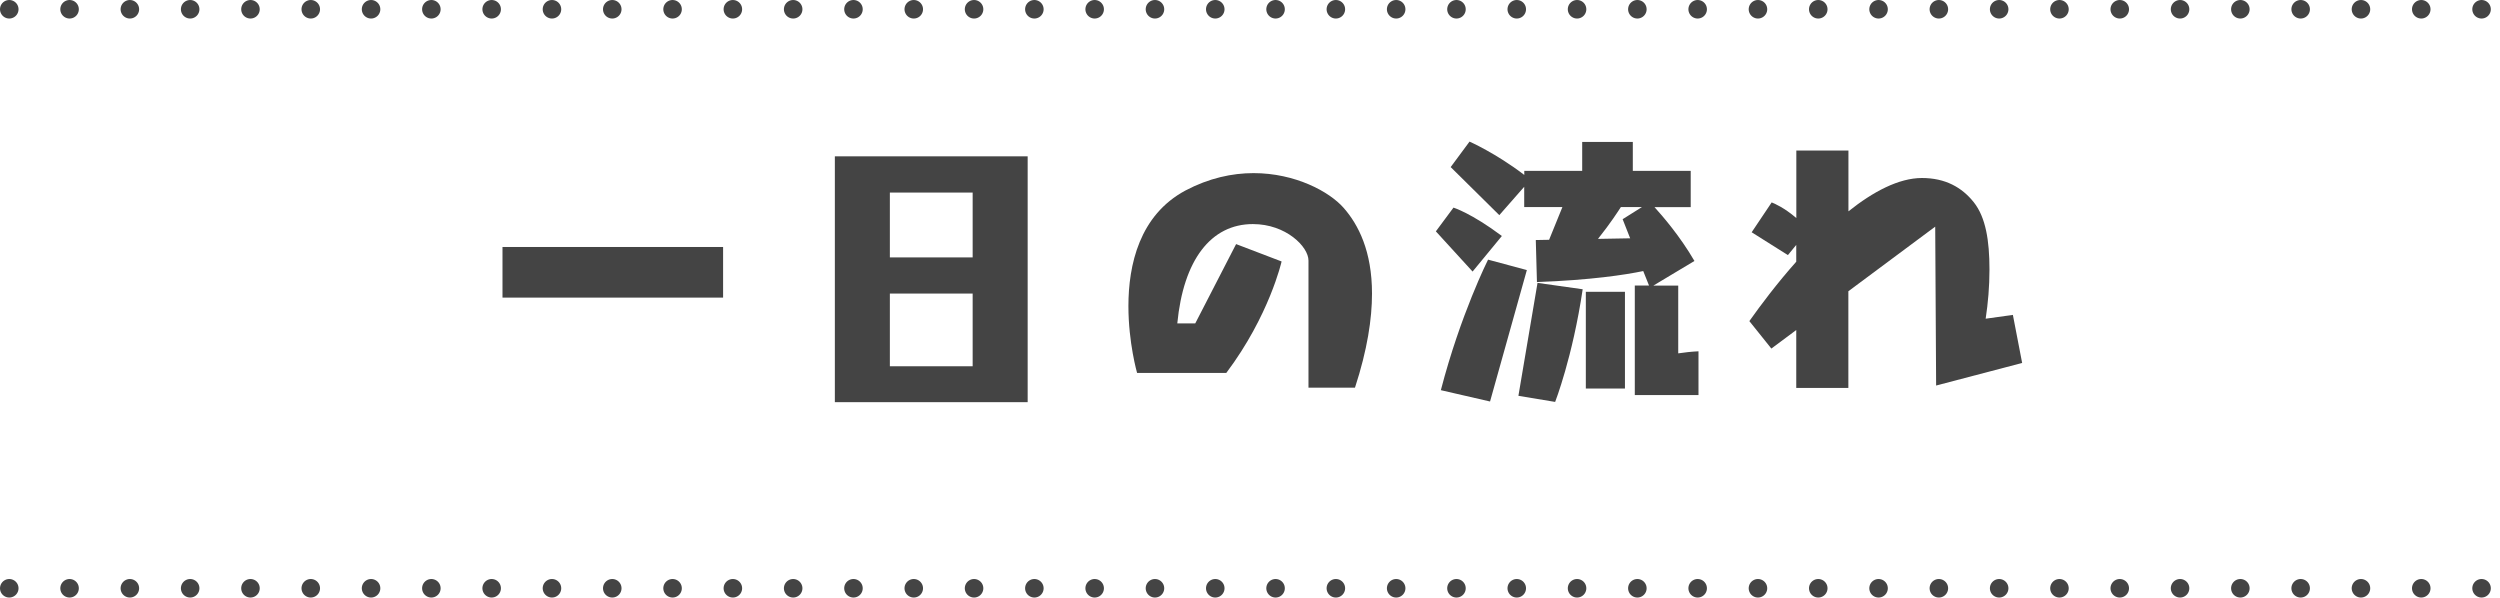
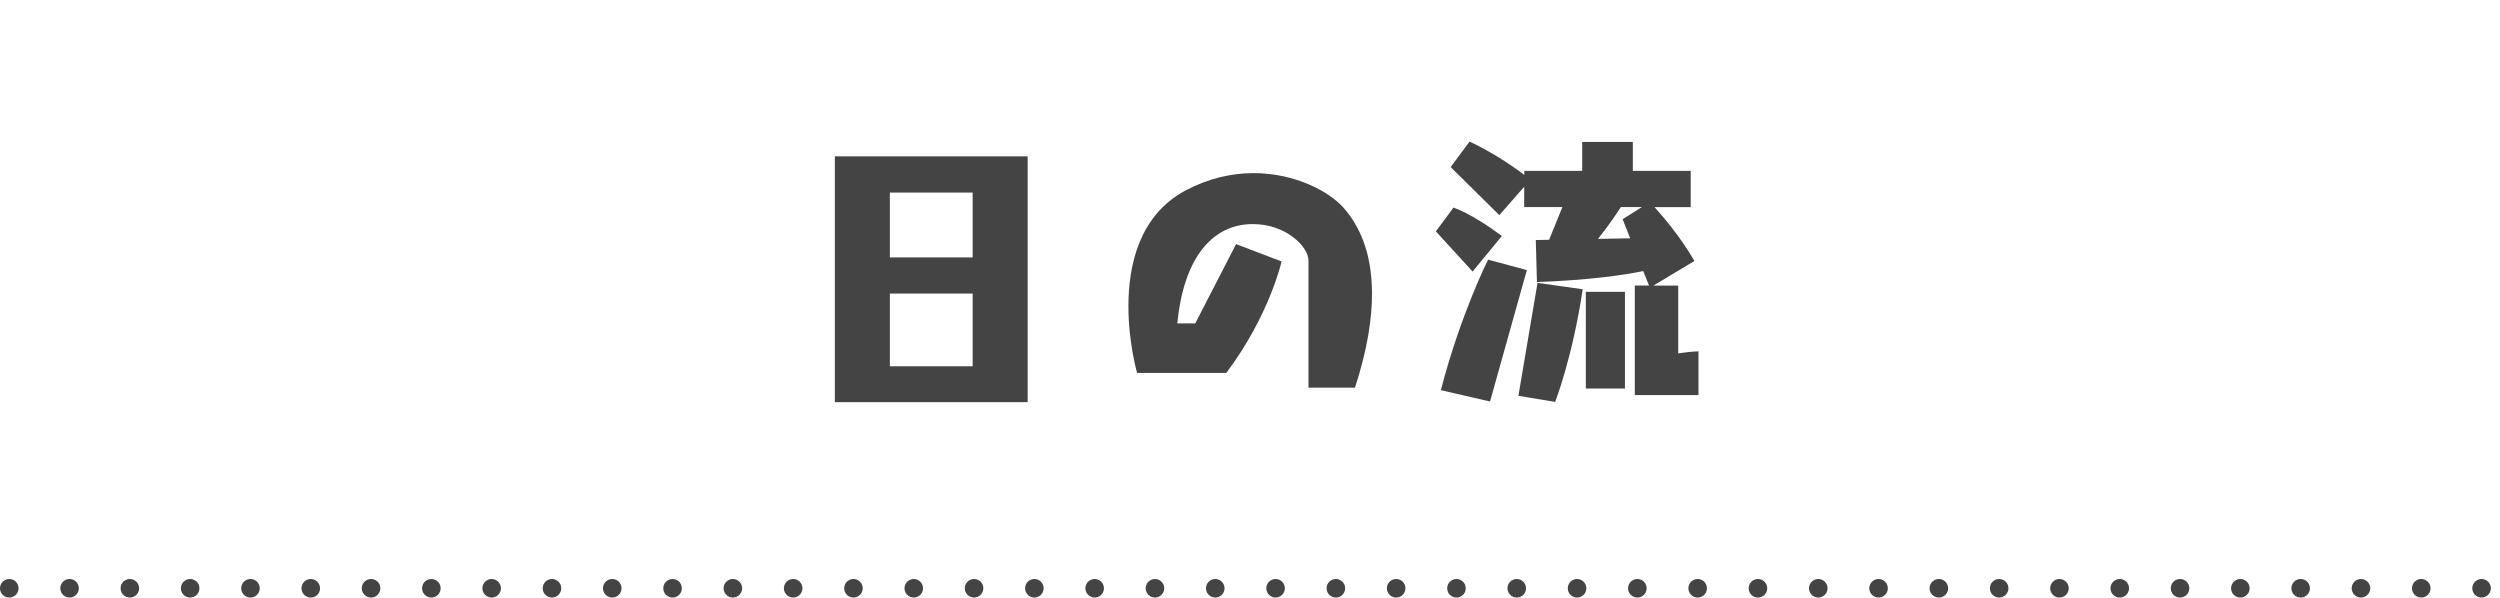
<svg xmlns="http://www.w3.org/2000/svg" viewBox="0 0 302.24 72.24">
  <g fill="#444">
-     <path d="m60.75 35.98v-6.12h26.67v6.12z" />
    <path d="m100.93 48.62v-29.72h23.31v29.72zm16.66-25.34h-10.01v7.84h10.01zm0 12.21h-10.01v8.79h10.01z" />
    <path d="m158.19 46.87v-15.37c0-1.68-2.73-4.41-6.72-4.41-5.08 0-8.4 4.34-9.14 12.01h2.17l4.94-9.59 5.5 2.1s-1.47 6.54-6.69 13.48h-10.78s-1.05-3.64-1.05-8.09c0-4.97 1.33-10.99 6.9-13.97 2.84-1.5 5.64-2.1 8.23-2.1 5.04 0 9.17 2.24 10.89 4.2 1.79 2.03 3.43 5.25 3.43 10.36 0 3.05-.56 6.79-2.06 11.38h-5.6z" />
    <path d="m173.59 27.97 2.13-2.87s2.17.67 5.85 3.43l-3.54 4.3-4.45-4.87zm.6 19.21c2.38-9.17 5.71-15.79 5.71-15.79l4.69 1.26-4.45 15.89-5.95-1.37zm23.45.57v-13.23h1.72l-.7-1.75c-2.21.46-6.34 1.09-12.85 1.33l-.14-5.08 1.61-.03 1.61-3.96h-4.62v-2.45l-3.01 3.43-5.88-5.81 2.28-3.08s3.18 1.4 6.62 4.03v-.49h7v-3.5h6.12v3.5h7v4.38h-4.38c.98 1.08 3.08 3.5 4.83 6.51l-4.97 2.98h3.01v8.19c.74-.11 1.58-.21 2.45-.25v5.29h-7.7zm-14.07.1 2.31-13.65 5.46.77c-1.22 8.23-3.33 13.62-3.33 13.62l-4.45-.74zm8.15-.88v-11.69h4.73v11.69zm4.45-20.47 2.34-1.47h-2.55c-.32.49-1.26 1.96-2.77 3.85l3.89-.07z" />
-     <path d="m234.07 46.62-.11-19.22-10.5 7.81v11.69h-6.3v-7l-3.01 2.24-2.66-3.32c1.37-1.93 3.33-4.55 5.67-7.18v-2.03l-1.01 1.23-4.38-2.76 2.42-3.61c.35.14 1.51.63 2.98 1.89v-8.16h6.3v7.35c2.98-2.38 6.09-4.03 8.89-4.03s4.83 1.12 6.27 2.94 1.89 4.62 1.89 8.12c0 2.07-.17 4.03-.46 5.95l3.29-.46 1.12 5.81-10.4 2.73z" />
  </g>
  <path d="m1.12 71.12h300" style="fill:none;stroke:#444;stroke-dasharray:0 7.29;stroke-linecap:round;stroke-miterlimit:10;stroke-width:2.24" />
-   <path d="m1.12 1.12h300" style="fill:none;stroke:#444;stroke-dasharray:0 7.29;stroke-linecap:round;stroke-miterlimit:10;stroke-width:2.24" />
</svg>